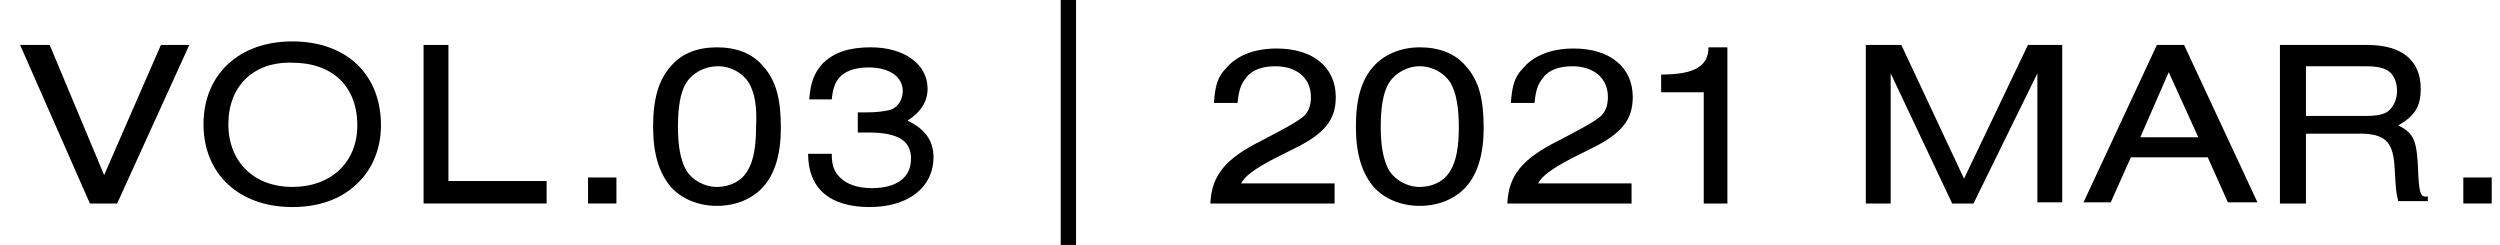
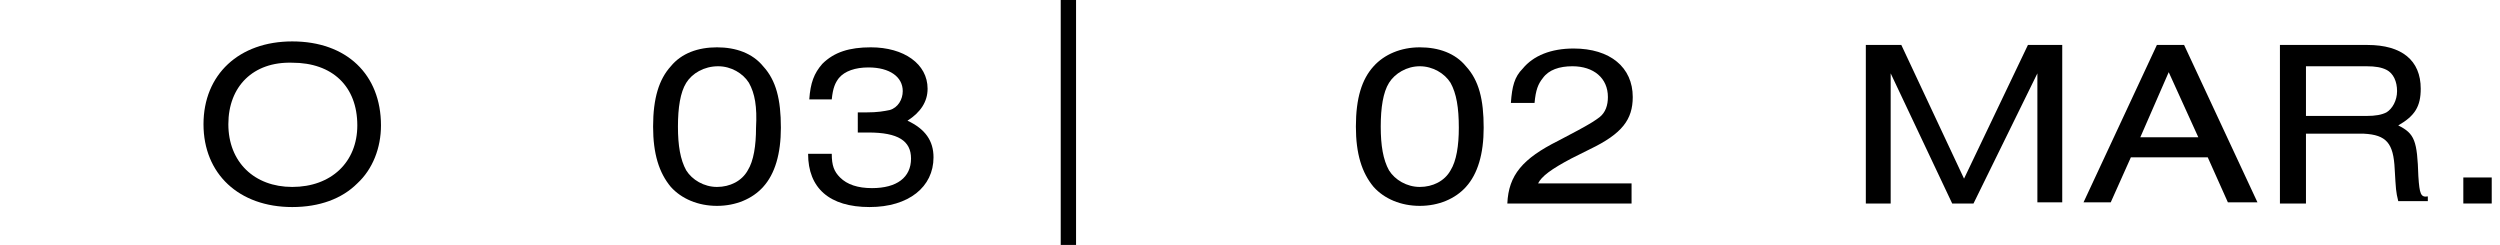
<svg xmlns="http://www.w3.org/2000/svg" version="1.1" id="レイヤー_1" x="0px" y="0px" viewBox="0 0 211.3 20.7" style="enable-background:new 0 0 211.3 20.7;" xml:space="preserve">
  <style type="text/css">
	.st0{fill:none;stroke:#000000;stroke-width:1.296;stroke-miterlimit:10;}
</style>
  <g>
    <g>
      <g>
-         <path d="M7.6,17.2L1.7,3.8h2.5l4.6,11l4.8-11H16L9.9,17.2H7.6z" />
        <path d="M32.2,10.6c0,1.9-0.7,3.7-2,4.9c-1.3,1.3-3.2,2-5.5,2c-4.5,0-7.5-2.8-7.5-7c0-4.2,3-7,7.5-7C29.3,3.5,32.2,6.3,32.2,10.6     z M19.3,10.5c0,3.2,2.2,5.3,5.4,5.3c3.3,0,5.5-2.1,5.5-5.2c0-3.3-2.1-5.3-5.5-5.3C21.4,5.2,19.3,7.3,19.3,10.5z" />
-         <path d="M35.8,17.2V3.8h2.1v11.5h8.3v1.9H35.8z" />
-         <path d="M52.1,15v2.2h-2.4V15H52.1z" />
        <path d="M64.5,5.6c1.1,1.2,1.5,2.8,1.5,5.2c0,2.2-0.5,3.9-1.5,5c-0.9,1-2.3,1.6-3.9,1.6c-1.6,0-3-0.6-3.9-1.6     c-1-1.2-1.5-2.8-1.5-5.1c0-2.4,0.5-4,1.5-5.1C57.6,4.5,59,4,60.6,4C62.2,4,63.6,4.5,64.5,5.6z M58,7c-0.5,0.8-0.7,2.1-0.7,3.7     c0,1.6,0.2,2.8,0.7,3.7c0.5,0.8,1.5,1.4,2.6,1.4s2.1-0.5,2.6-1.4c0.5-0.8,0.7-2.1,0.7-3.6C64,9,63.8,7.9,63.3,7     c-0.5-0.8-1.5-1.4-2.6-1.4C59.5,5.6,58.5,6.2,58,7z" />
        <path d="M72.3,9.5h0.9c1,0,1.5-0.1,2-0.2c0.7-0.2,1.1-0.9,1.1-1.6c0-1.2-1.1-2-2.9-2c-1.1,0-2,0.3-2.5,0.9     c-0.3,0.4-0.5,0.8-0.6,1.8h-1.9c0.1-1.4,0.4-2.2,1.1-3C70.5,4.4,71.8,4,73.6,4c2.8,0,4.8,1.4,4.8,3.5c0,1.1-0.6,2-1.7,2.7     c1.5,0.7,2.2,1.7,2.2,3.1c0,2.5-2.1,4.2-5.4,4.2c-3.4,0-5.2-1.6-5.2-4.5h2c0,1,0.2,1.5,0.7,2c0.6,0.6,1.5,0.9,2.7,0.9     c2.1,0,3.3-0.9,3.3-2.5c0-1.5-1.1-2.2-3.6-2.2h-0.9V9.5z" />
-         <path d="M102.3,17.2c0.1-2.4,1.3-3.8,4.3-5.3l1.7-0.9c1.1-0.6,1.4-0.8,1.8-1.1c0.5-0.4,0.7-1,0.7-1.7c0-1.6-1.2-2.6-3-2.6     c-1.1,0-2,0.3-2.5,1c-0.4,0.5-0.6,1-0.7,2.1h-2c0.1-1.4,0.3-2.2,1-2.9c0.9-1.1,2.4-1.7,4.3-1.7c3.1,0,5,1.6,5,4.1     c0,1.9-0.9,3.1-3.6,4.4l-1.6,0.8c-1.7,0.9-2.5,1.5-2.8,2.1h7.9v1.7H102.3z" />
        <path d="M123.9,5.6c1.1,1.2,1.5,2.8,1.5,5.2c0,2.2-0.5,3.9-1.5,5c-0.9,1-2.3,1.6-3.9,1.6c-1.6,0-3-0.6-3.9-1.6     c-1-1.2-1.5-2.8-1.5-5.1c0-2.4,0.5-4,1.5-5.1c0.9-1,2.3-1.6,3.9-1.6C121.6,4,123,4.5,123.9,5.6z M117.4,7     c-0.5,0.8-0.7,2.1-0.7,3.7c0,1.6,0.2,2.8,0.7,3.7c0.5,0.8,1.5,1.4,2.6,1.4s2.1-0.5,2.6-1.4c0.5-0.8,0.7-2.1,0.7-3.6     c0-1.7-0.2-2.9-0.7-3.8c-0.5-0.8-1.5-1.4-2.6-1.4C118.9,5.6,117.9,6.2,117.4,7z" />
        <path d="M127.4,17.2c0.1-2.4,1.3-3.8,4.3-5.3l1.7-0.9c1.1-0.6,1.4-0.8,1.8-1.1c0.5-0.4,0.7-1,0.7-1.7c0-1.6-1.2-2.6-3-2.6     c-1.1,0-2,0.3-2.5,1c-0.4,0.5-0.6,1-0.7,2.1h-2c0.1-1.4,0.3-2.2,1-2.9c0.9-1.1,2.4-1.7,4.3-1.7c3.1,0,5,1.6,5,4.1     c0,1.9-0.9,3.1-3.6,4.4l-1.6,0.8c-1.7,0.9-2.5,1.5-2.8,2.1h7.9v1.7H127.4z" />
-         <path d="M144,17.2V7.8h-3.6V6.3c2.8,0,4-0.7,4-2.3h1.6v13.2H144z" />
        <path d="M172.2,17.2v-11l-5.4,11H165l-5.2-11v11h-2.1V3.8h3l5.3,11.3l5.4-11.3h2.9v13.3H172.2z" />
-         <path d="M180.1,13.3l-1.7,3.8h-2.3l6.2-13.3h2.3l6.2,13.3h-2.5l-1.7-3.8H180.1z M183.3,6.1l-2.4,5.5h4.9L183.3,6.1z" />
+         <path d="M180.1,13.3l-1.7,3.8h-2.3l6.2-13.3h2.3l6.2,13.3h-2.5l-1.7-3.8H180.1M183.3,6.1l-2.4,5.5h4.9L183.3,6.1z" />
        <path d="M194.8,17.2h-2.1V3.8h7.4c2.9,0,4.5,1.3,4.5,3.7c0,1.5-0.5,2.3-1.9,3.1c1.4,0.7,1.6,1.3,1.7,4.3c0.1,1.5,0.2,1.8,0.8,1.7     v0.4h-2.5c-0.2-0.8-0.2-1-0.3-2.7c-0.1-2.2-0.7-2.9-2.6-3h-4.9V17.2z M200,9.8c0.8,0,1.3-0.1,1.7-0.3c0.5-0.3,0.9-1,0.9-1.8     c0-0.8-0.3-1.5-0.9-1.8c-0.4-0.2-0.9-0.3-1.7-0.3h-5.1v4.2H200z" />
        <path d="M210.6,15v2.2h-2.4V15H210.6z" />
      </g>
      <path class="st0" d="M90.3,23" />
      <path class="st0" d="M90.3,2.3" />
    </g>
    <line class="st0" x1="90.3" y1="0" x2="90.3" y2="20.7" />
  </g>
</svg>